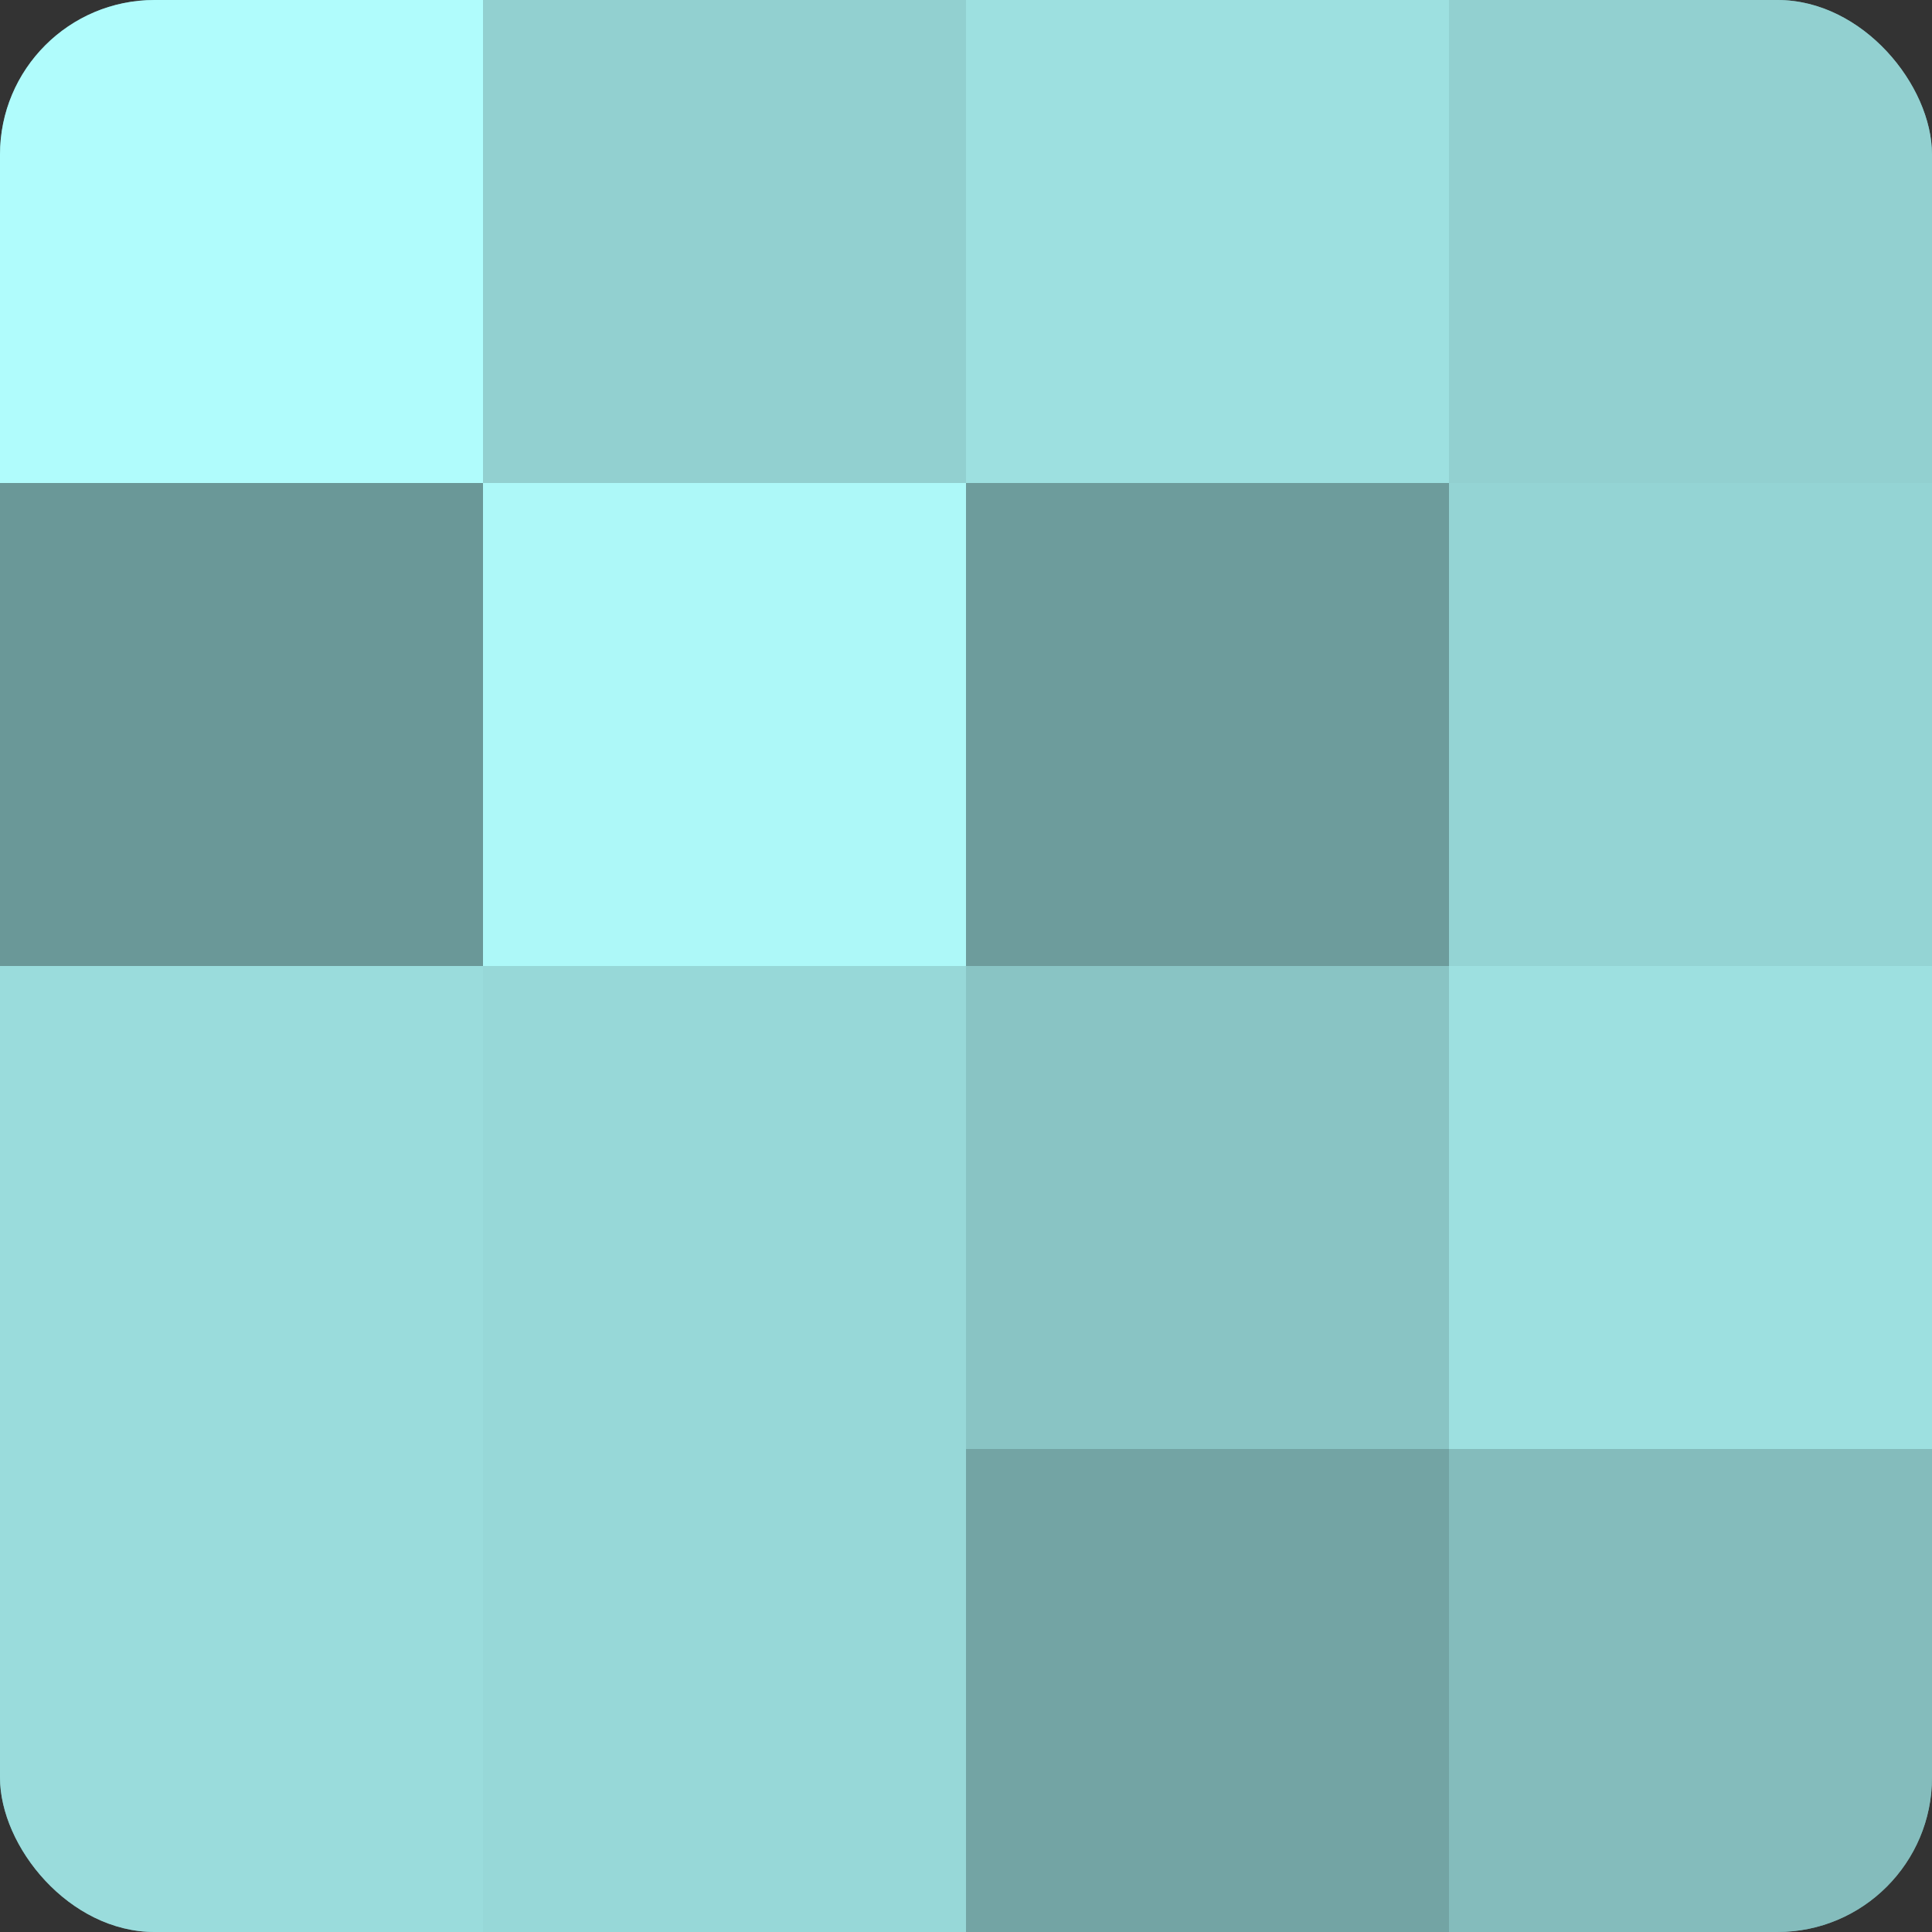
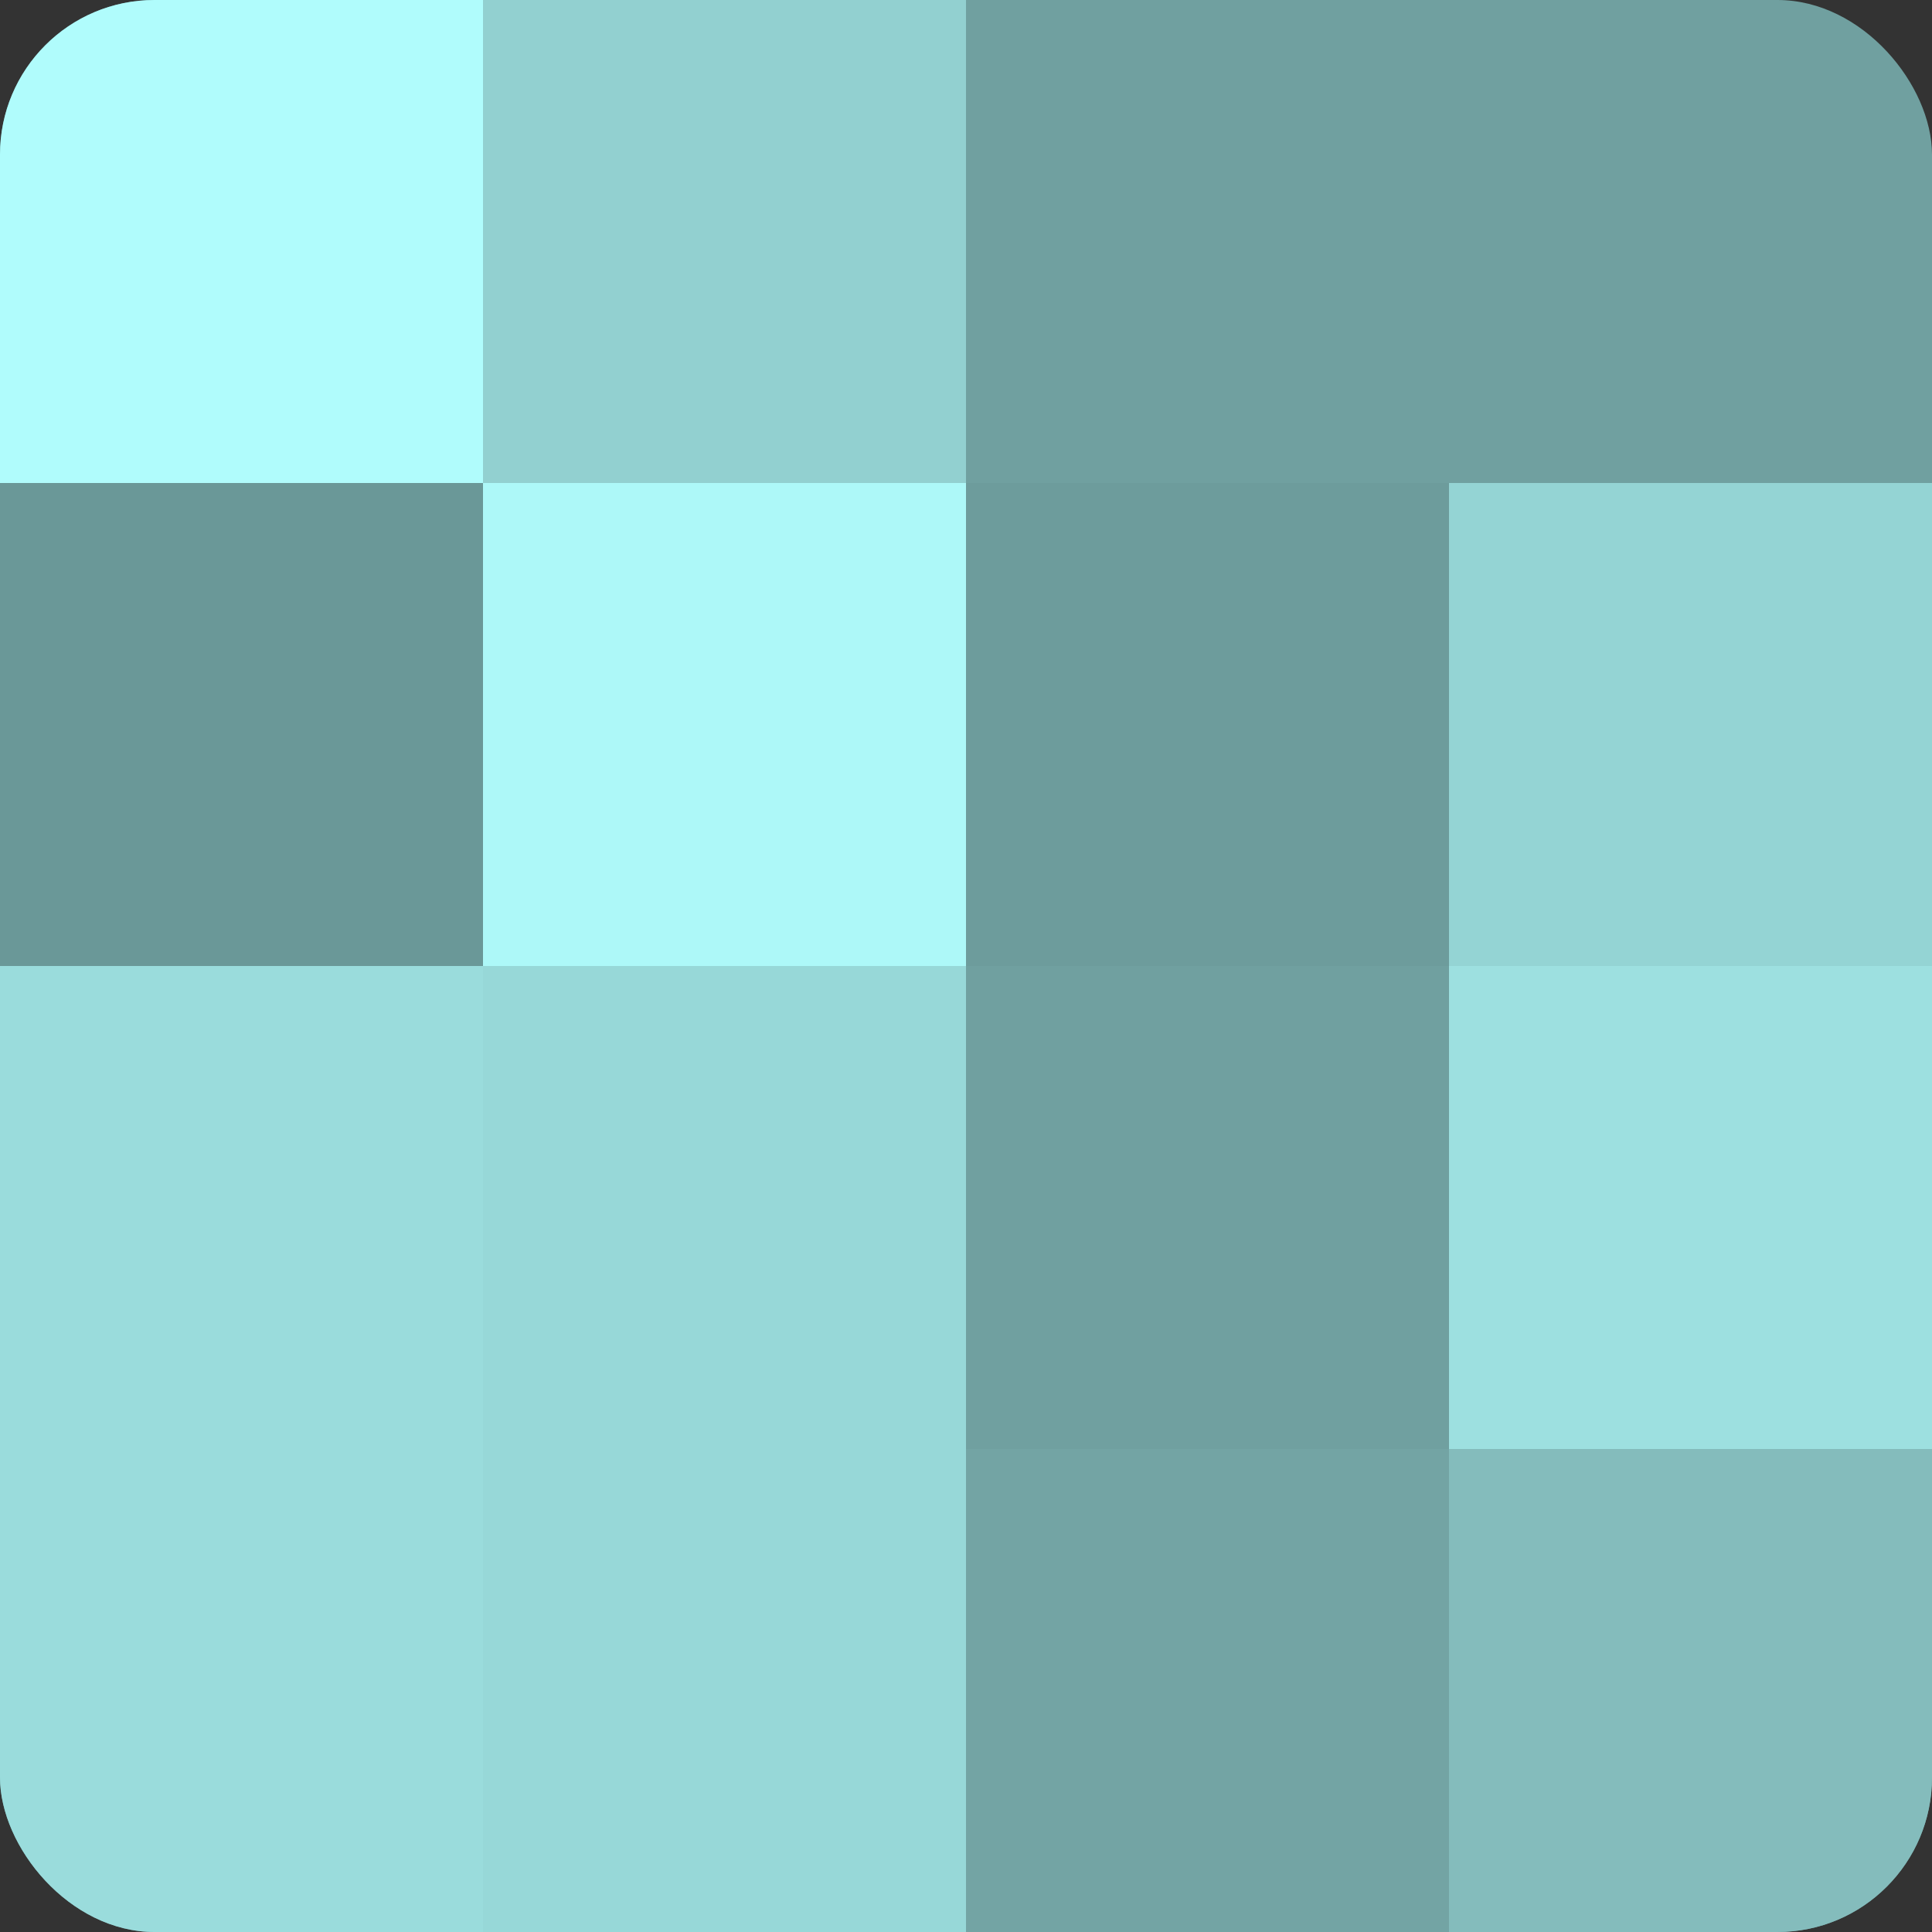
<svg xmlns="http://www.w3.org/2000/svg" width="60" height="60" viewBox="0 0 100 100" preserveAspectRatio="xMidYMid meet">
  <rect x="0" y="0" width="100" height="100" fill="#333333" stroke="none" />
  <defs>
    <clipPath id="c" width="100" height="100">
      <rect width="100" height="100" rx="8" ry="8" />
    </clipPath>
  </defs>
  <g clip-path="url(#c)">
    <rect width="100" height="100" fill="#70a0a0" />
    <rect width="25" height="25" fill="#b0fcfc" />
    <rect y="25" width="25" height="25" fill="#6a9898" />
    <rect y="50" width="25" height="25" fill="#9adcdc" />
    <rect y="75" width="25" height="25" fill="#9adcdc" />
    <rect x="25" width="25" height="25" fill="#92d0d0" />
    <rect x="25" y="25" width="25" height="25" fill="#adf8f8" />
    <rect x="25" y="50" width="25" height="25" fill="#97d8d8" />
    <rect x="25" y="75" width="25" height="25" fill="#97d8d8" />
-     <rect x="50" width="25" height="25" fill="#9de0e0" />
    <rect x="50" y="25" width="25" height="25" fill="#6d9c9c" />
-     <rect x="50" y="50" width="25" height="25" fill="#89c4c4" />
    <rect x="50" y="75" width="25" height="25" fill="#73a4a4" />
-     <rect x="75" width="25" height="25" fill="#92d0d0" />
    <rect x="75" y="25" width="25" height="25" fill="#94d4d4" />
    <rect x="75" y="50" width="25" height="25" fill="#9de0e0" />
    <rect x="75" y="75" width="25" height="25" fill="#84bcbc" />
  </g>
</svg>